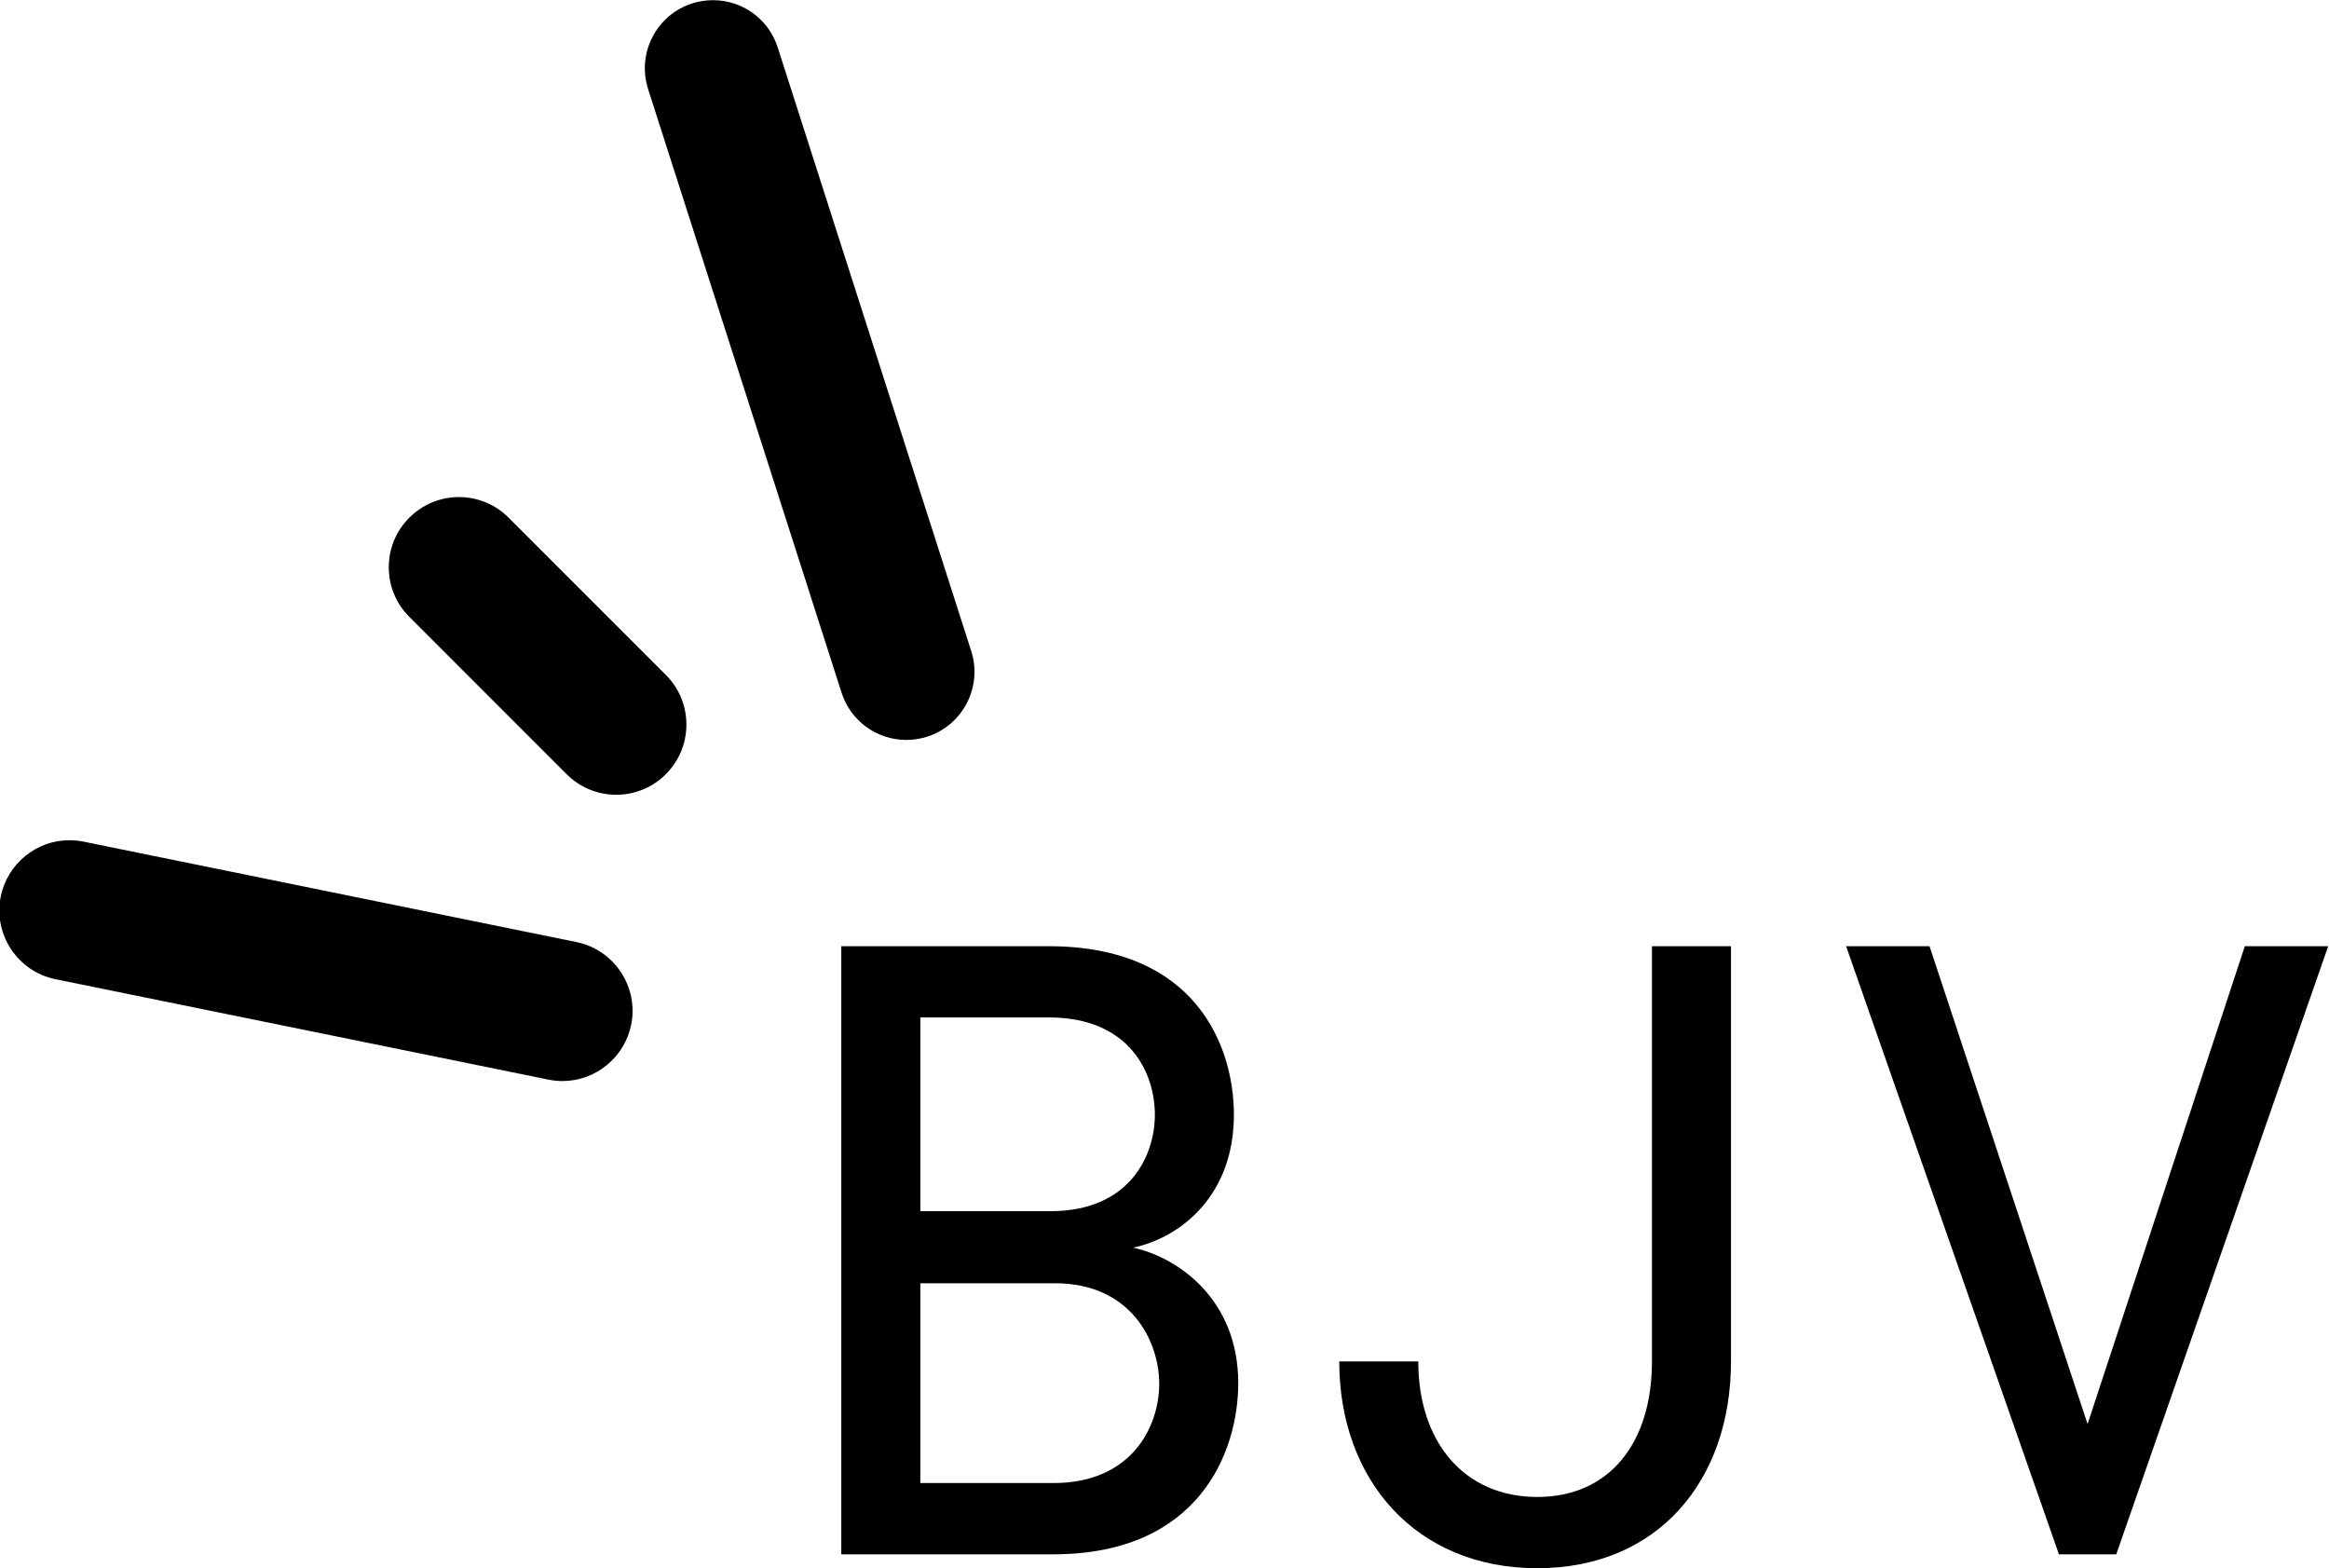
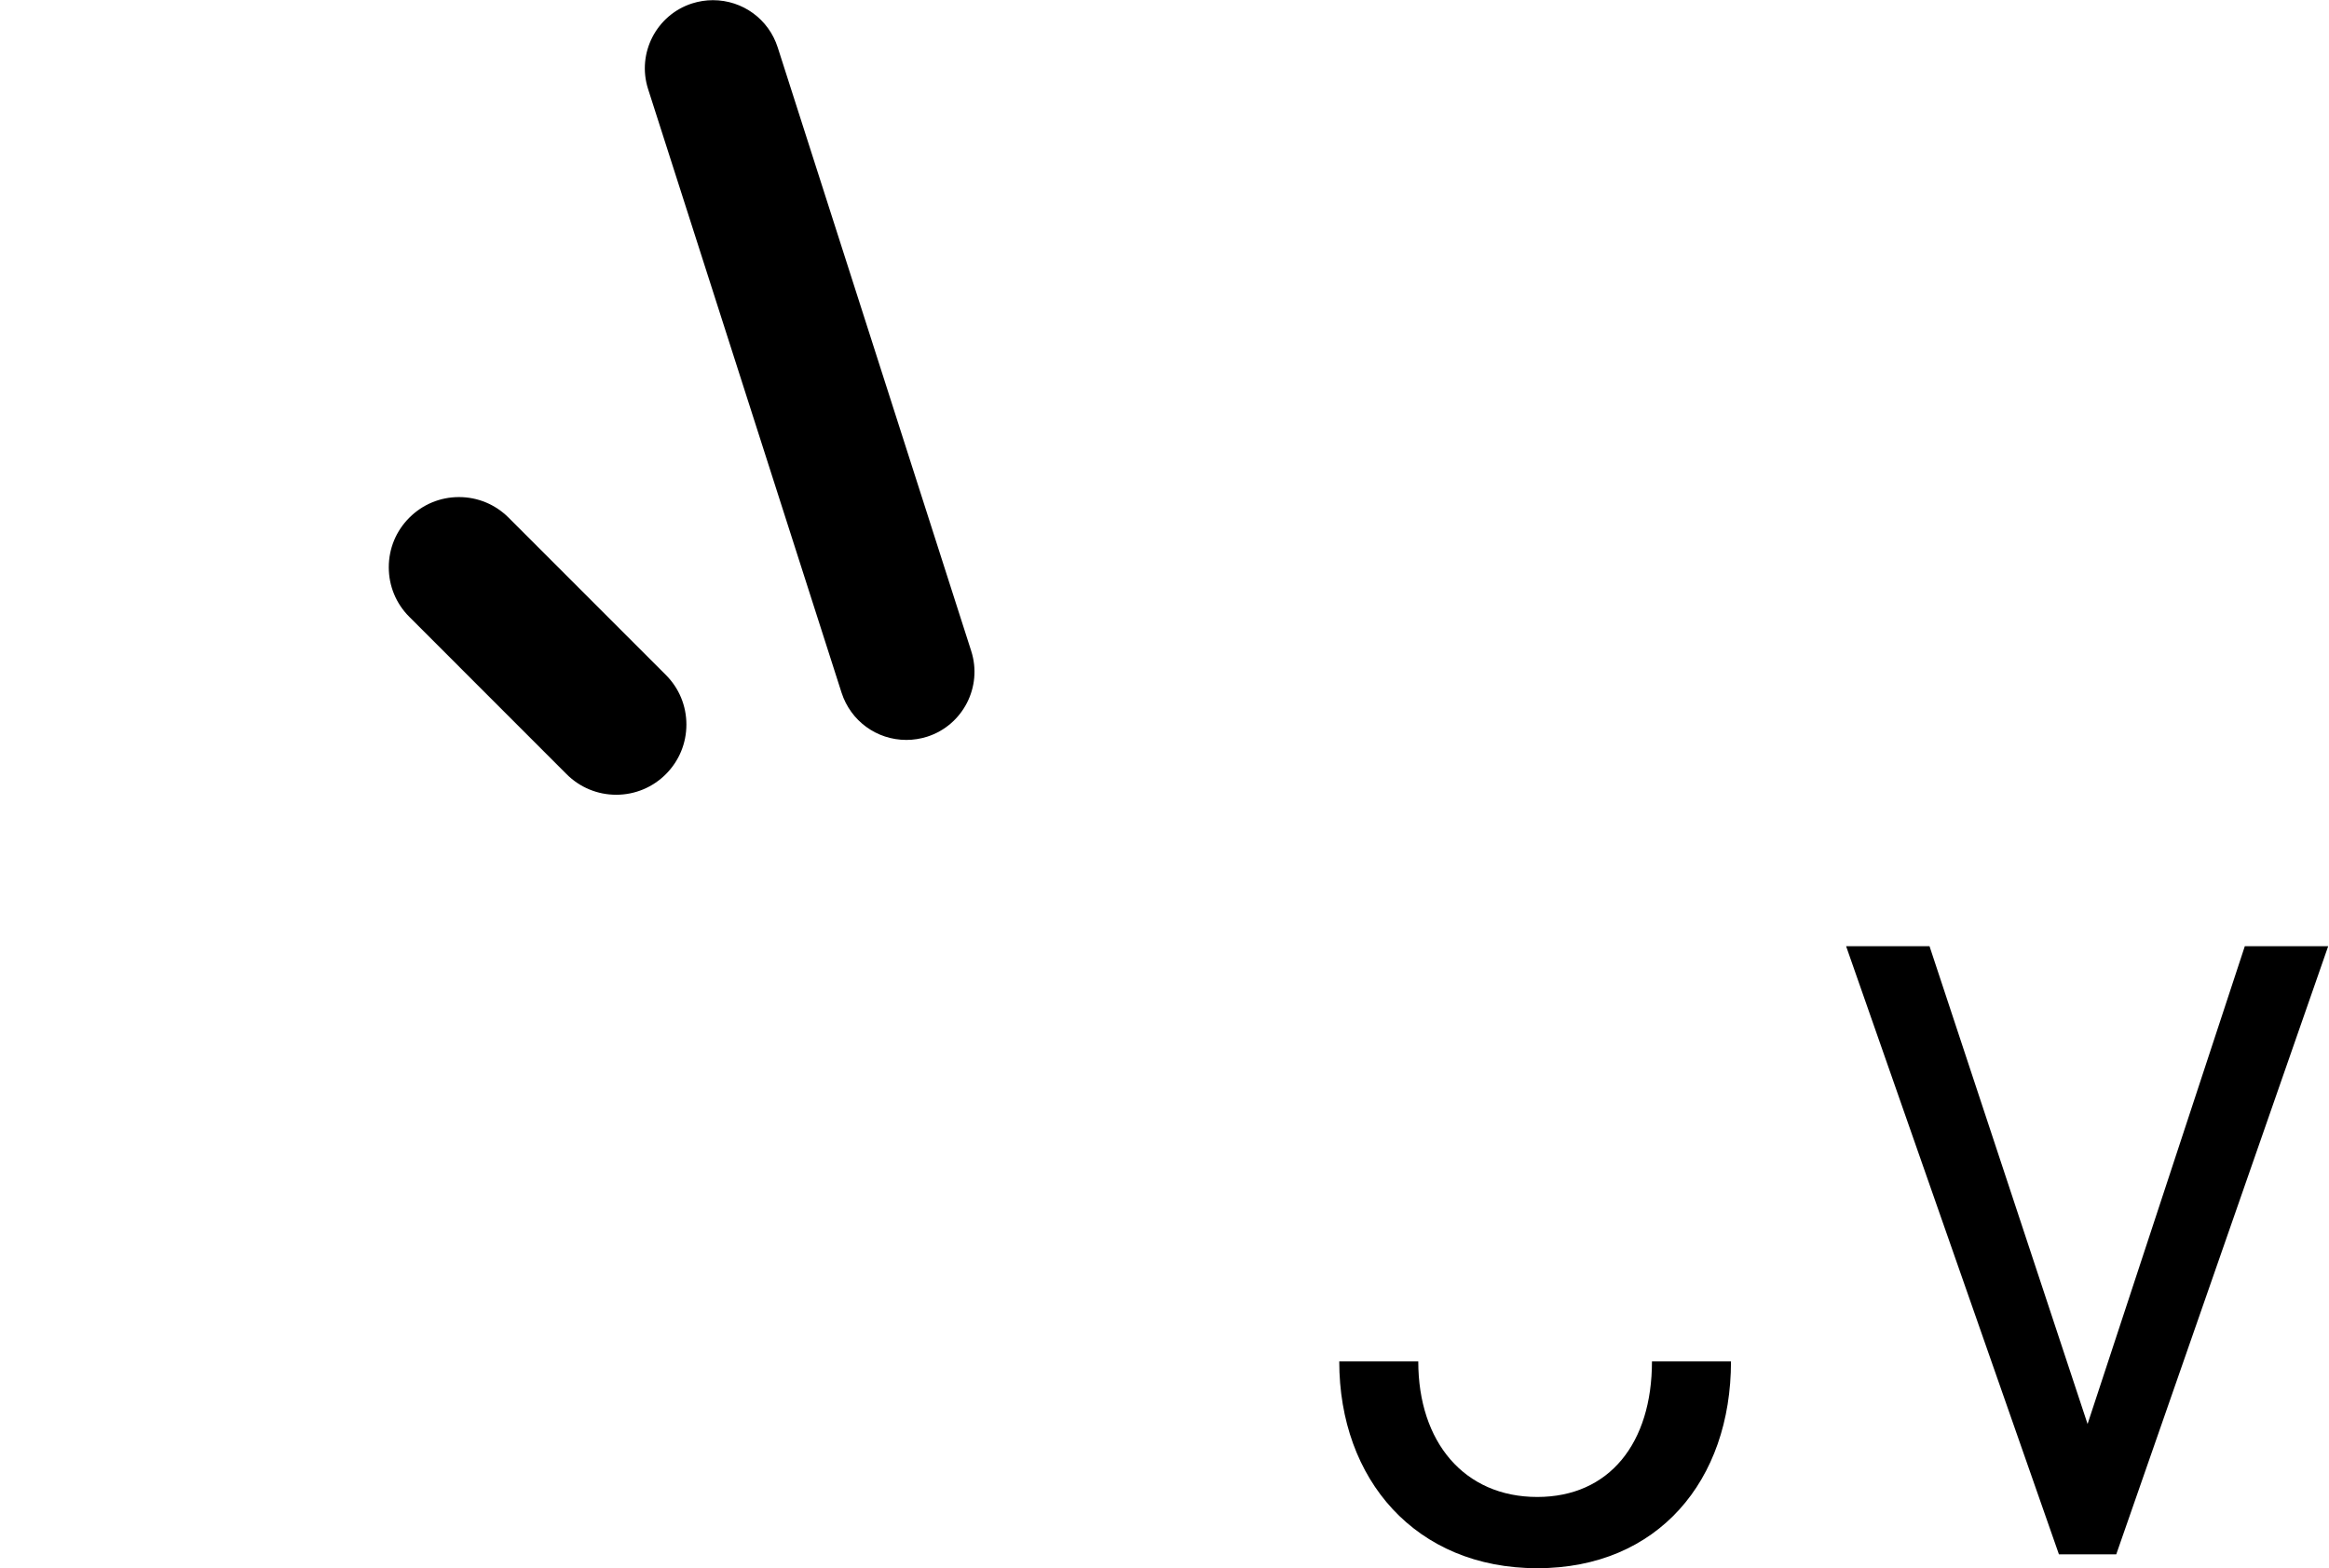
<svg xmlns="http://www.w3.org/2000/svg" version="1.1" width="300" height="201.98" id="svg2" xml:space="preserve">
  <defs id="defs6">
    <clipPath id="clipPath18">
      <path d="m 0,0 419.528,0 0,297.638 L 0,297.638 0,0 z" id="path20" />
    </clipPath>
    <clipPath id="clipPath42">
      <path d="m 0,0 419.528,0 0,297.638 L 0,297.638 0,0 z" id="path44" />
    </clipPath>
  </defs>
  <g transform="matrix(1.25,0,0,-1.25,-288.432,174.07)" id="g10">
    <g transform="matrix(3.8,0,0,3.8,-982.162,-163.713)" id="g3061" style="fill:#000000">
-       <path d="m 342,54.071 5.63,0 c 3.981,0 5.017,-2.709 5.017,-4.569 0,-2.167 -1.413,-3.322 -2.732,-3.605 1.201,-0.259 2.85,-1.389 2.85,-3.674 0,-1.861 -1.06,-4.641 -5.017,-4.641 l -5.748,0 0,16.489 z m 5.677,-7.184 c 2.144,0 2.827,1.507 2.827,2.615 0,1.13 -0.683,2.638 -2.874,2.638 l -3.486,0 0,-5.253 3.533,0 z m -3.533,-1.955 0,-5.418 3.604,0 c 2.167,0 2.874,1.578 2.874,2.685 0,1.178 -0.778,2.733 -2.827,2.733 l -3.651,0 z" id="path28" style="fill:#000000;fill-opacity:1;fill-rule:nonzero;stroke:none" />
-       <path d="m 366.127,42.812 c 0,-3.227 -1.978,-5.607 -5.253,-5.607 -3.297,0 -5.37,2.403 -5.37,5.607 l 2.143,0 c 0,-2.19 1.249,-3.675 3.227,-3.675 1.955,0 3.11,1.46 3.11,3.675 l 0,11.259 2.143,0 0,-11.259 z" id="path32" style="fill:#000000;fill-opacity:1;fill-rule:nonzero;stroke:none" />
+       <path d="m 366.127,42.812 c 0,-3.227 -1.978,-5.607 -5.253,-5.607 -3.297,0 -5.37,2.403 -5.37,5.607 l 2.143,0 c 0,-2.19 1.249,-3.675 3.227,-3.675 1.955,0 3.11,1.46 3.11,3.675 z" id="path32" style="fill:#000000;fill-opacity:1;fill-rule:nonzero;stroke:none" />
      <g transform="translate(376.575,37.582)" id="g34" style="fill:#000000">
        <path d="m 0,0 -1.555,0 -5.771,16.489 2.262,0 4.286,-12.956 4.264,12.956 2.261,0 L 0,0 z" id="path36" style="fill:#000000;fill-opacity:1;fill-rule:nonzero;stroke:none" />
      </g>
      <g id="g38" style="fill:#000000">
        <g clip-path="url(#clipPath42)" id="g40" style="fill:#000000">
          <g transform="translate(345.524,62.075)" id="g46" style="fill:#000000">
            <path d="m 0,0 -5.247,16.366 c -0.245,0.768 -0.952,1.283 -1.758,1.283 -0.191,0 -0.38,-0.03 -0.564,-0.088 -0.969,-0.311 -1.505,-1.352 -1.194,-2.322 l 5.246,-16.366 c 0.247,-0.768 0.953,-1.283 1.758,-1.283 0.191,0 0.381,0.03 0.565,0.088 C -0.225,-2.011 0.311,-0.969 0,0" id="path48" style="fill:#000000;fill-opacity:1;fill-rule:nonzero;stroke:none" />
          </g>
          <g transform="translate(332.978,65.692)" id="g50" style="fill:#000000">
            <path d="m 0,0 c -0.359,0.359 -0.837,0.558 -1.346,0.558 -0.508,0 -0.986,-0.199 -1.345,-0.558 -0.36,-0.359 -0.558,-0.837 -0.558,-1.346 0,-0.508 0.198,-0.986 0.558,-1.345 l 4.264,-4.265 c 0.359,-0.359 0.838,-0.558 1.346,-0.558 0.508,0 0.987,0.199 1.346,0.558 0.359,0.36 0.557,0.837 0.557,1.346 0,0.508 -0.198,0.986 -0.557,1.345 L 0,0 z" id="path52" style="fill:#000000;fill-opacity:1;fill-rule:nonzero;stroke:none" />
          </g>
          <g transform="translate(334.817,54.184)" id="g54" style="fill:#000000">
-             <path d="m 0,0 -13.366,2.723 c -0.126,0.025 -0.255,0.038 -0.383,0.038 -0.899,0 -1.682,-0.641 -1.861,-1.524 -0.21,-1.028 0.456,-2.035 1.485,-2.245 L -0.759,-3.73 c 0.126,-0.026 0.254,-0.039 0.381,-0.039 0.9,0 1.683,0.641 1.863,1.524 C 1.694,-1.217 1.028,-0.209 0,0" id="path56" style="fill:#000000;fill-opacity:1;fill-rule:nonzero;stroke:none" />
-           </g>
+             </g>
        </g>
      </g>
    </g>
  </g>
</svg>